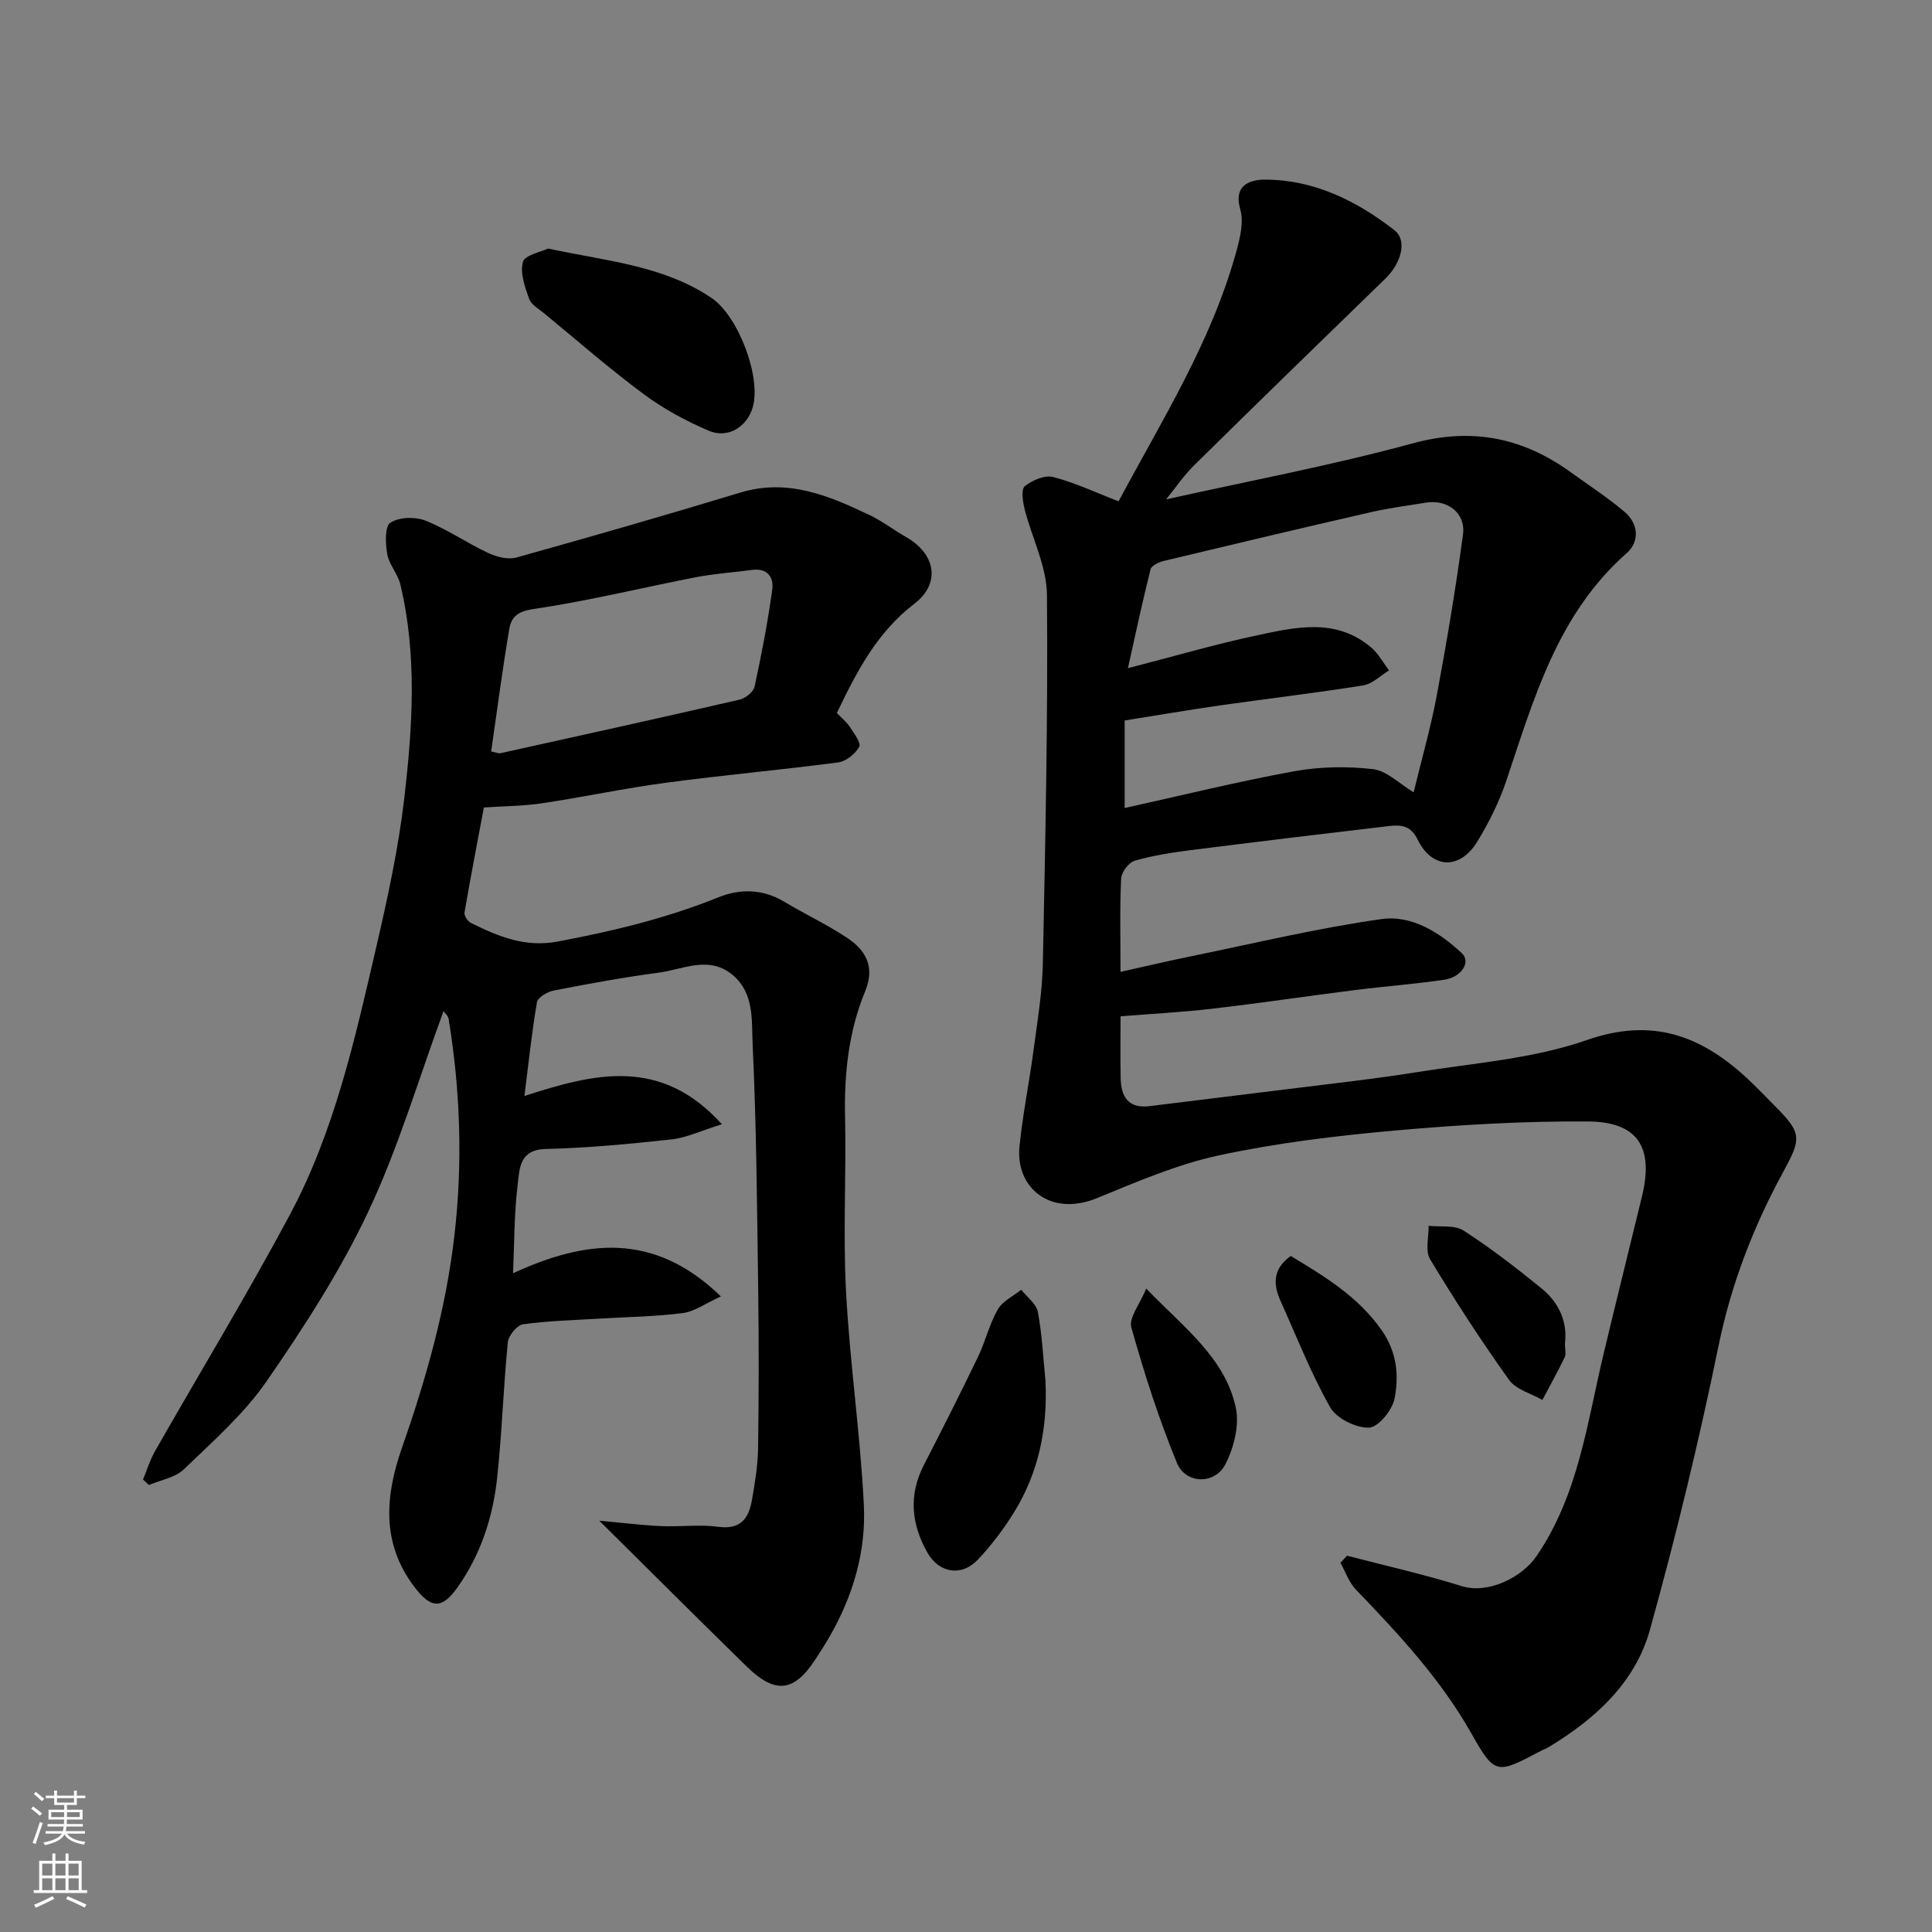
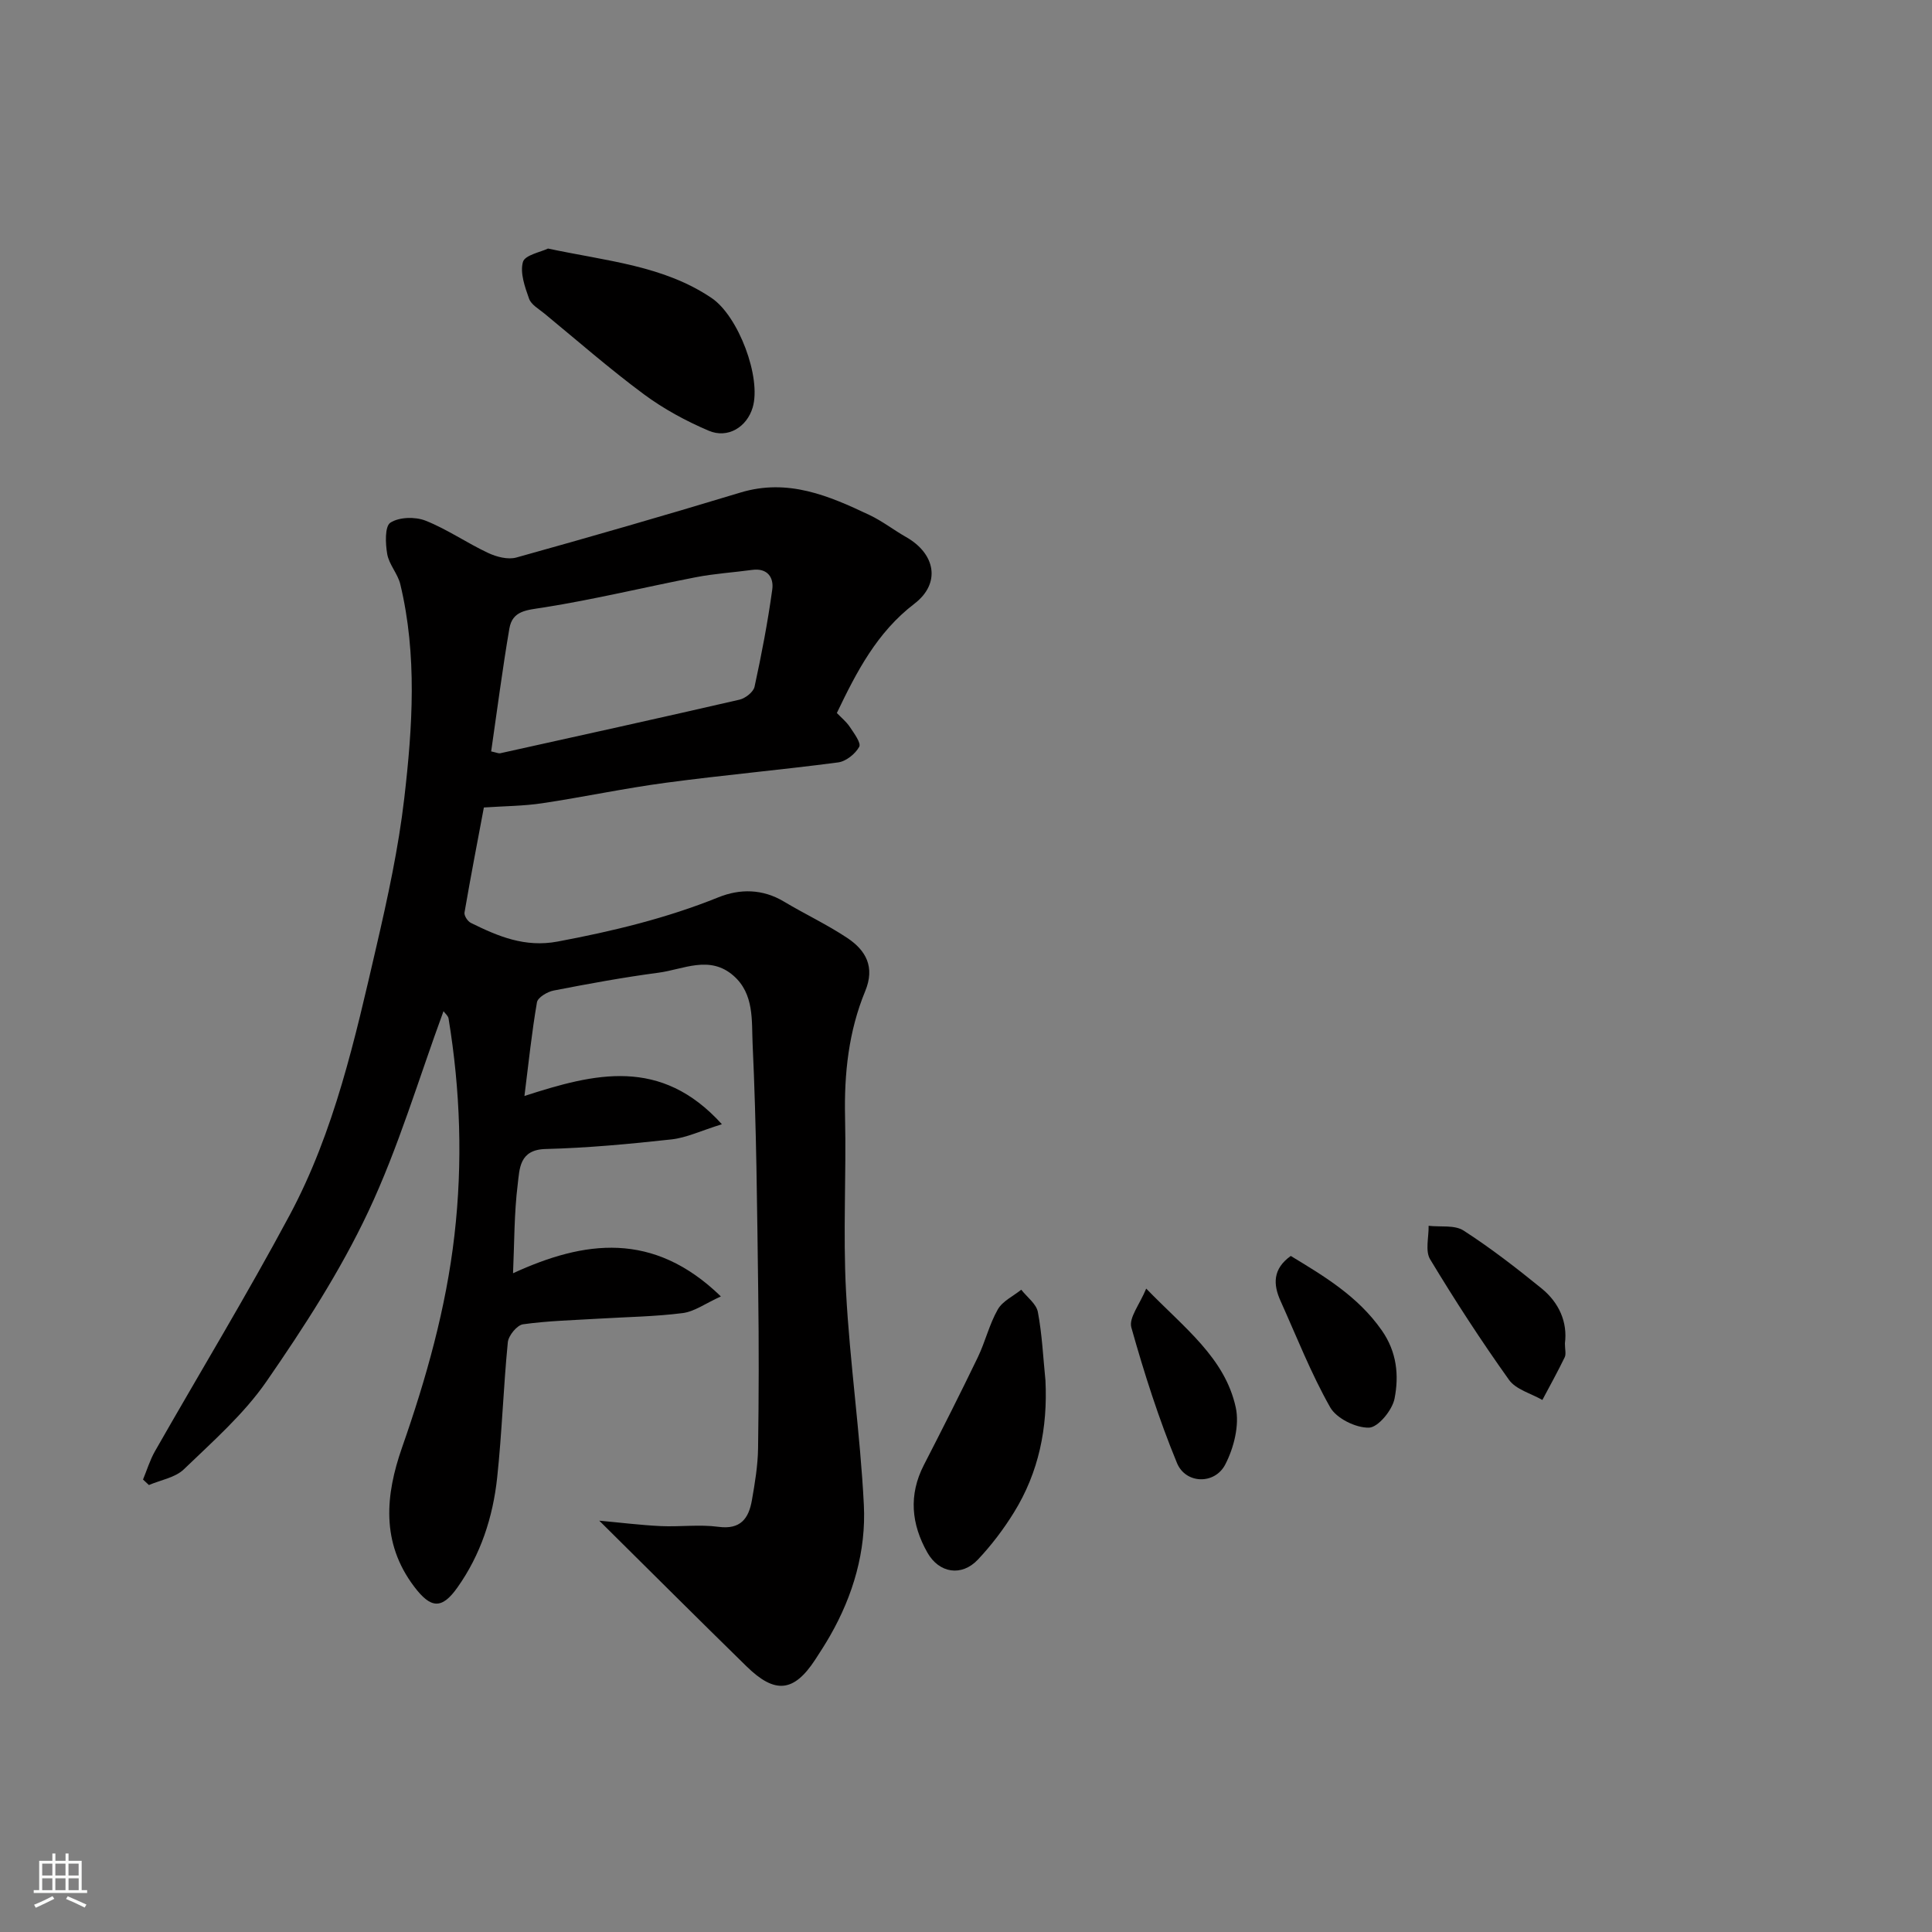
<svg xmlns="http://www.w3.org/2000/svg" enable-background="new 0 0 400 400" viewBox="0 0 400 400">
  <rect x="0" y="0" width="400" height="400" fill="#808080" stroke="none" />
  <g fill="#010000">
-     <path d="m232 210.41c0 4.48-.07 8.64.02 12.79.08 3.83 1.53 6.37 6 5.81 9.26-1.16 18.53-2.26 27.79-3.42 9.26-1.17 18.54-2.17 27.75-3.64 11.74-1.88 23.91-2.75 34.99-6.62 13.49-4.71 23.53-.95 33.07 7.83 2.08 1.92 4.02 3.99 6.02 5.99 5.49 5.5 5.26 6.67 1.59 13.42-6.17 11.33-10.79 23.2-13.42 36.04-4.05 19.75-8.81 39.4-14.21 58.82-3.04 10.94-11.3 18.44-20.91 24.26-.56.34-1.18.55-1.76.86-8.99 4.75-9.42 4.99-14.21-3.51-6.4-11.34-15.08-20.67-23.99-29.92-1.44-1.5-2.16-3.69-3.21-5.56.46-.49.91-.98 1.37-1.47 7.92 2.07 15.93 3.86 23.74 6.3 5.48 1.71 12.48-1.82 15.48-6.2 8.69-12.7 10.46-27.51 13.89-41.86 2.6-10.9 5.32-21.77 7.96-32.65 2.45-10.1-.81-15.41-11.13-15.49-13.36-.1-26.76.69-40.08 1.88-12.2 1.09-24.45 2.57-36.4 5.14-8.65 1.86-16.98 5.47-25.23 8.85-9.65 3.95-16.89-2.16-16.05-10.66.66-6.65 2.02-13.23 2.9-19.87.8-6.01 1.82-12.04 1.94-18.08.52-25.42 1.07-50.86.85-76.28-.05-5.94-3.13-11.84-4.63-17.8-.39-1.54-.74-4.08.05-4.71 1.53-1.23 4.13-2.35 5.86-1.9 4.52 1.17 8.81 3.21 13.55 5.03 8.92-16.69 19.24-33.01 24.39-51.77.77-2.79 1.55-6.07.8-8.69-1.5-5.24 2.34-6.14 5.13-6.14 10.15.01 18.96 4.38 26.79 10.47 2.72 2.11 1.41 6.83-1.86 10.01-13.24 12.84-26.46 25.71-39.6 38.66-2.2 2.17-3.96 4.8-5.81 7.06 17.01-3.79 34.25-7.02 51.11-11.61 12.33-3.36 22.84-1.13 32.81 6.09 3.7 2.68 7.57 5.18 11.04 8.14 2.88 2.46 3.08 6.15.4 8.51-14.28 12.59-19.17 29.97-24.89 47.03-1.48 4.43-3.62 8.73-6.06 12.72-3.58 5.86-9.35 5.66-12.33-.44-1.49-3.05-3.59-3.08-6.07-2.79-13.66 1.6-27.32 3.25-40.96 4.98-3.88.49-7.79 1.1-11.53 2.18-1.24.36-2.76 2.36-2.83 3.68-.3 6.14-.13 12.29-.13 19.33 5.22-1.16 10-2.28 14.82-3.27 13.08-2.67 26.09-5.82 39.28-7.66 6.17-.86 11.95 2.75 16.58 7.08 1.91 1.79-.05 4.95-3.65 5.48-6.16.91-12.39 1.37-18.57 2.15-9.74 1.23-19.45 2.68-29.2 3.82-6.19.74-12.44 1.06-19.25 1.6zm.85-43.12c11.87-2.62 23.39-5.47 35.04-7.6 5.33-.97 10.98-1.07 16.36-.45 2.87.33 5.48 3.03 8.43 4.8 1.66-6.86 3.55-13.42 4.8-20.11 2.06-11.06 3.93-22.16 5.42-33.3.59-4.41-3.24-7.28-7.62-6.57-3.86.62-7.74 1.13-11.55 2-14.26 3.27-28.49 6.65-42.72 10.06-1.04.25-2.59.95-2.79 1.73-1.66 6.53-3.05 13.13-4.7 20.49 9.55-2.46 17.94-4.92 26.47-6.74 8.14-1.74 16.56-3.78 23.91 2.46 1.49 1.27 2.47 3.14 3.69 4.74-1.78 1.07-3.45 2.8-5.35 3.1-9.84 1.58-19.74 2.73-29.6 4.14-6.54.94-13.05 2.05-19.79 3.13z" />
    <path d="m124.07 314.84c4.41.4 8.54.92 12.69 1.12 3.99.19 8.05-.38 11.98.15 4.6.62 6.27-1.74 6.93-5.48.62-3.54 1.22-7.14 1.28-10.72.16-10.83.18-21.66.03-32.49-.23-17.1-.36-34.21-1.16-51.28-.22-4.76.38-10.35-3.97-14.14-4.95-4.32-10.36-1.29-15.53-.61-7.27.96-14.49 2.29-21.69 3.69-1.31.25-3.29 1.43-3.46 2.44-1.08 6.27-1.74 12.61-2.59 19.39 14.52-4.7 28.21-8.16 40.88 5.85-4.37 1.36-7.34 2.8-10.43 3.14-8.67.95-17.38 1.77-26.09 1.99-5.46.14-5.36 4.15-5.75 7.29-.75 6.02-.69 12.14-.97 18.43 14.72-6.76 28.99-8.83 43.03 4.8-3.2 1.45-5.47 3.14-7.91 3.45-5.72.73-11.52.8-17.28 1.15-5.27.32-10.56.44-15.77 1.17-1.24.17-3.01 2.33-3.15 3.71-.92 9.34-1.21 18.74-2.21 28.06-.88 8.17-3.4 15.92-8.23 22.73-3.26 4.6-5.53 4.34-8.96-.2-6.91-9.14-5.92-19-2.51-28.76 5.02-14.35 9.12-28.83 10.86-44 1.73-15.05 1.22-29.96-1.22-44.85-.09-.56-.71-1.04-1.05-1.51-5.12 13.92-9.31 28.2-15.57 41.49-5.79 12.3-13.3 23.9-21.05 35.12-4.69 6.79-11.12 12.44-17.13 18.23-1.79 1.73-4.79 2.21-7.24 3.26-.41-.38-.81-.76-1.22-1.14.81-1.95 1.43-4.02 2.47-5.85 9.29-16.3 19.03-32.34 27.88-48.87 9.3-17.37 13.55-36.57 17.96-55.6 2.35-10.15 4.58-20.4 5.78-30.73 1.71-14.74 2.7-29.62-.82-44.3-.52-2.18-2.33-4.08-2.71-6.26-.38-2.17-.52-5.74.66-6.5 1.81-1.17 5.14-1.26 7.28-.41 4.49 1.78 8.55 4.62 12.95 6.68 1.74.82 4.1 1.43 5.84.95 15.51-4.32 30.98-8.78 46.39-13.45 9.82-2.98 18.32.65 26.79 4.68 2.63 1.25 4.98 3.09 7.53 4.54 6.09 3.46 7.22 9.58 1.7 13.8-7.76 5.94-11.95 14.07-16.05 22.62.89.93 1.96 1.79 2.68 2.87.87 1.31 2.39 3.34 1.95 4.13-.81 1.47-2.74 3.02-4.37 3.23-11.86 1.56-23.79 2.62-35.65 4.21-8.57 1.14-17.04 2.96-25.59 4.24-3.84.58-7.76.59-12.1.88-1.27 6.77-2.72 14.25-4.01 21.75-.11.64.65 1.82 1.31 2.14 5.64 2.79 11.19 5.14 17.97 3.87 11.39-2.14 22.54-4.82 33.31-9.17 4.44-1.79 9.14-1.75 13.54.89 4.33 2.59 8.94 4.75 13.13 7.54 3.84 2.56 5.77 5.99 3.7 11.01-3.43 8.3-4.37 17.06-4.17 26.05.27 12.03-.44 24.09.2 36.09.78 14.76 2.95 29.45 3.69 44.21.48 9.54-2.19 18.72-7 27.12-.97 1.69-2.03 3.34-3.1 4.98-4.4 6.69-8.29 7.12-14.2 1.33-10-9.78-19.87-19.64-30.48-30.15zm-22.38-159.27c1.21.27 1.56.45 1.85.39 16.53-3.66 33.07-7.3 49.56-11.1 1.22-.28 2.88-1.58 3.12-2.67 1.45-6.67 2.74-13.39 3.67-20.15.34-2.47-.99-4.48-4.15-4.05-3.89.53-7.83.77-11.68 1.52-10.56 2.05-21.02 4.61-31.63 6.28-3.36.53-6.33.61-6.97 4.34-1.43 8.36-2.51 16.77-3.77 25.44z" />
    <path d="m113.46 51.46c12.25 2.61 23.91 3.52 33.87 10.24 5.55 3.74 10.35 16.48 8.5 22.68-1.2 4.03-5.13 6.49-9.11 4.79-4.69-2-9.31-4.5-13.4-7.53-7.1-5.26-13.77-11.1-20.6-16.72-1.15-.95-2.73-1.82-3.18-3.07-.87-2.45-1.91-5.36-1.27-7.62.4-1.43 3.72-2.05 5.19-2.77z" />
    <path d="m216.45 285.82c.48 9.8-1.37 19-6.54 27.34-2.14 3.46-4.65 6.77-7.44 9.73-3.37 3.58-8.04 2.84-10.47-1.45-3.32-5.87-3.92-11.91-.72-18.13 3.8-7.39 7.56-14.82 11.17-22.31 1.55-3.22 2.37-6.81 4.13-9.89.98-1.73 3.2-2.75 4.86-4.09 1.19 1.53 3.12 2.92 3.44 4.62.88 4.66 1.09 9.44 1.57 14.18z" />
    <path d="m324 278.13c0 1.25.28 2.22-.05 2.89-1.45 2.99-3.06 5.89-4.62 8.83-2.35-1.36-5.48-2.16-6.91-4.17-5.77-8.09-11.2-16.45-16.33-24.96-1.05-1.74-.26-4.59-.31-6.93 2.44.28 5.38-.21 7.23.98 5.62 3.62 10.94 7.75 16.14 11.97 3.63 2.95 5.42 6.97 4.85 11.39z" />
    <path d="m267.24 260.03c6.81 4.14 13.88 8.3 18.85 15.42 3.13 4.48 3.57 9.33 2.64 14.1-.46 2.39-3.39 5.97-5.29 6.03-2.72.07-6.73-1.9-8.04-4.21-3.98-7.03-6.95-14.63-10.28-22.03-1.54-3.41-1.64-6.62 2.12-9.31z" />
    <path d="m237.31 266.79c7.88 8.15 16.29 14.3 18.54 24.61.8 3.66-.39 8.37-2.18 11.82-2.18 4.19-8.2 4.04-9.99-.32-3.76-9.12-6.78-18.57-9.45-28.07-.55-1.99 1.74-4.77 3.08-8.04z" />
  </g>
-   <path d="m6.44 374.46.42-.45c.65.47 1.27.95 1.85 1.44l-.45.49c-.65-.56-1.25-1.06-1.82-1.48m.93 7.33-.63-.26c.55-1.36 1.05-2.8 1.52-4.33.19.1.38.19.59.27-.46 1.29-.95 2.73-1.48 4.32m-.38-10.38.44-.42c.43.34 1.01.82 1.74 1.44l-.49.49c-.53-.51-1.09-1.01-1.69-1.51m2.5.35h1.72v-1.04h.59v1.04h3.52v-1.04h.59v1.04h1.75v.53h-1.75v1.42h-2.03v.97h3.22v2.03h-3.24c0 .35-.01.66-.03.93h3.32v.53h-3.37c-.03.27-.08.58-.15.94h3.96v.53h-3.71c.67.92 1.93 1.48 3.79 1.68-.13.24-.23.44-.29.59-2.13-.38-3.48-1.08-4.04-2.12-.43.97-1.77 1.72-4.03 2.23-.09-.19-.2-.37-.33-.55 2.1-.42 3.37-1.03 3.81-1.83h-3.36v-.53h3.58c.08-.29.13-.61.16-.94h-3.33v-.53h3.39c.02-.27.04-.58.04-.93h-3.23v-2.03h3.25v-.97h-2.07v-1.42h-1.73zm1.12 3.44v1h2.65c.01-.3.02-.44.01-.4v-.25-.35zm1.19-2h3.52v-.91h-3.52zm4.71 2h-2.63v.59c0 .15-.01.28-.01.4h2.64z" fill="#fafbfa" />
  <path d="m13.56 383.74h.63v1.52h2.72v6.07h1.13v.6h-11.06v-.6h1.13v-6.07h2.73v-1.52h.63v1.52h2.1v-1.52zm-2.69 8.83.38.56c-1.24.63-2.53 1.25-3.85 1.85-.1-.21-.21-.42-.34-.63 1.36-.55 2.63-1.15 3.81-1.78m-2.13-4.27h2.1v-2.45h-2.1zm0 3.04h2.1v-2.46h-2.1zm2.72-3.04h2.1v-2.45h-2.1zm0 3.04h2.1v-2.46h-2.1zm6.07 3.6c-1.41-.71-2.7-1.3-3.86-1.78l.35-.56c1.45.62 2.75 1.19 3.88 1.72zm-1.25-9.09h-2.1v2.45h2.1zm-2.09 5.49h2.1v-2.46h-2.1z" fill="#fafbfa" />
</svg>